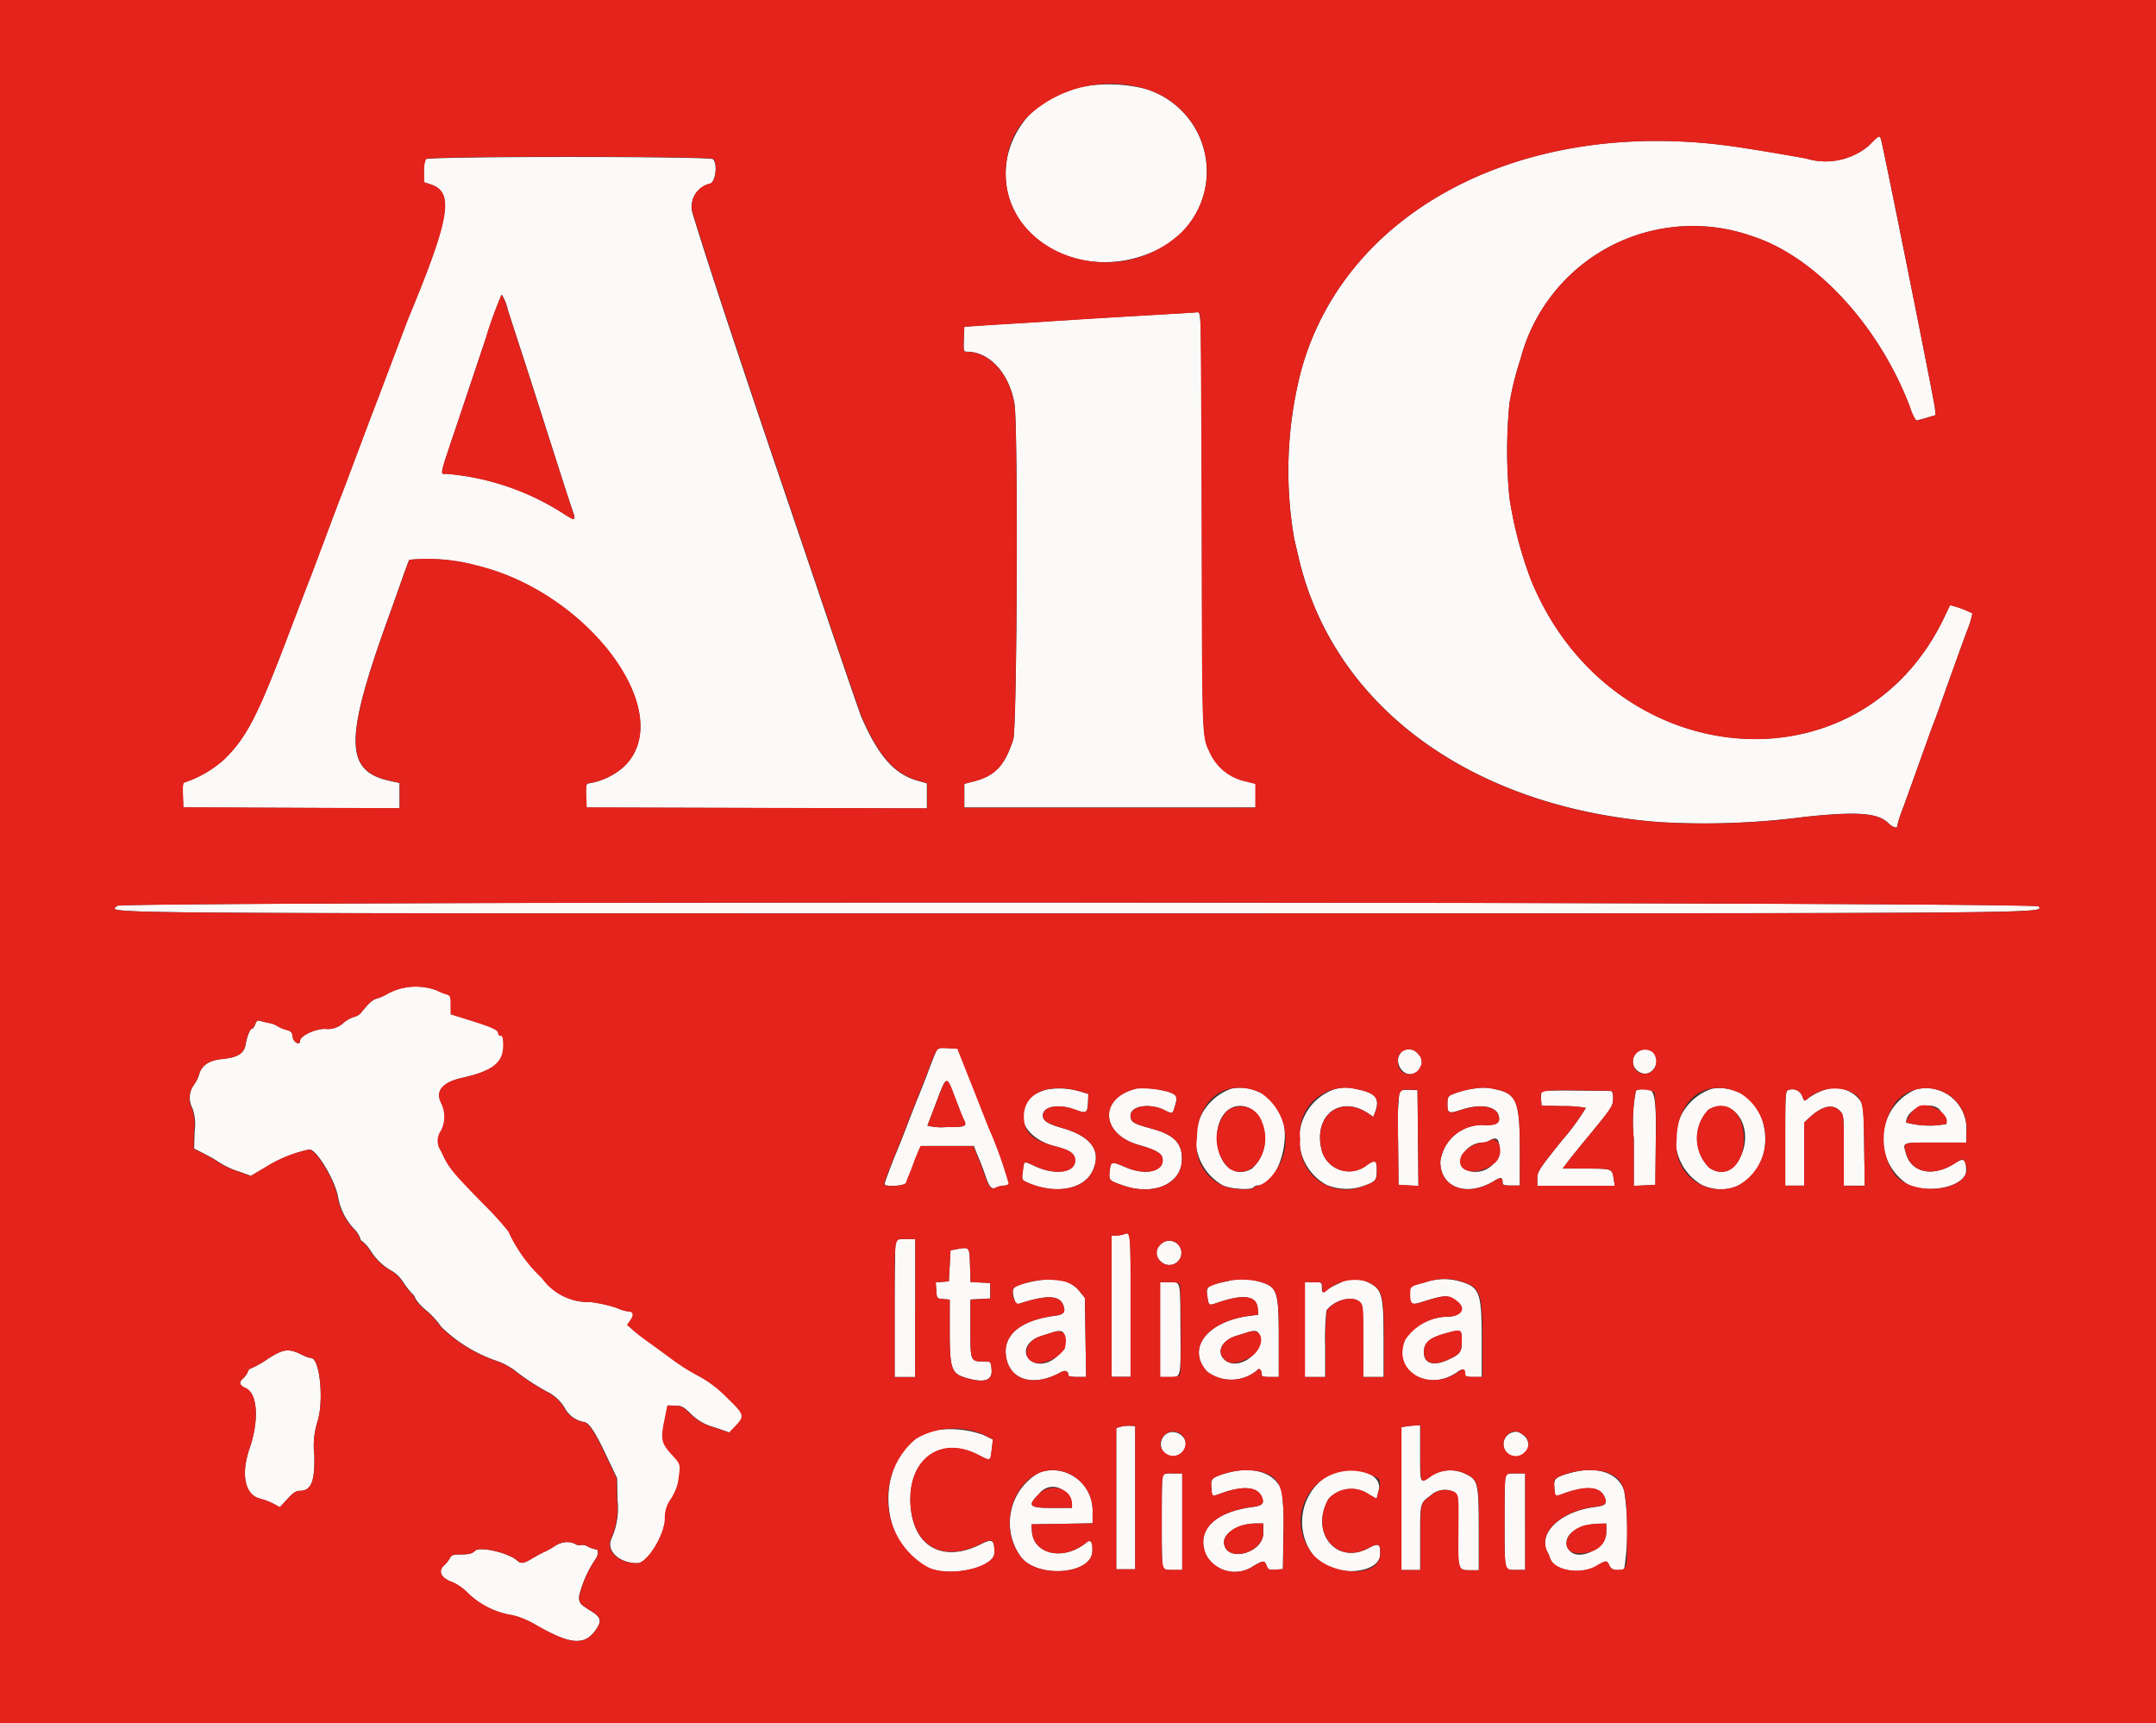
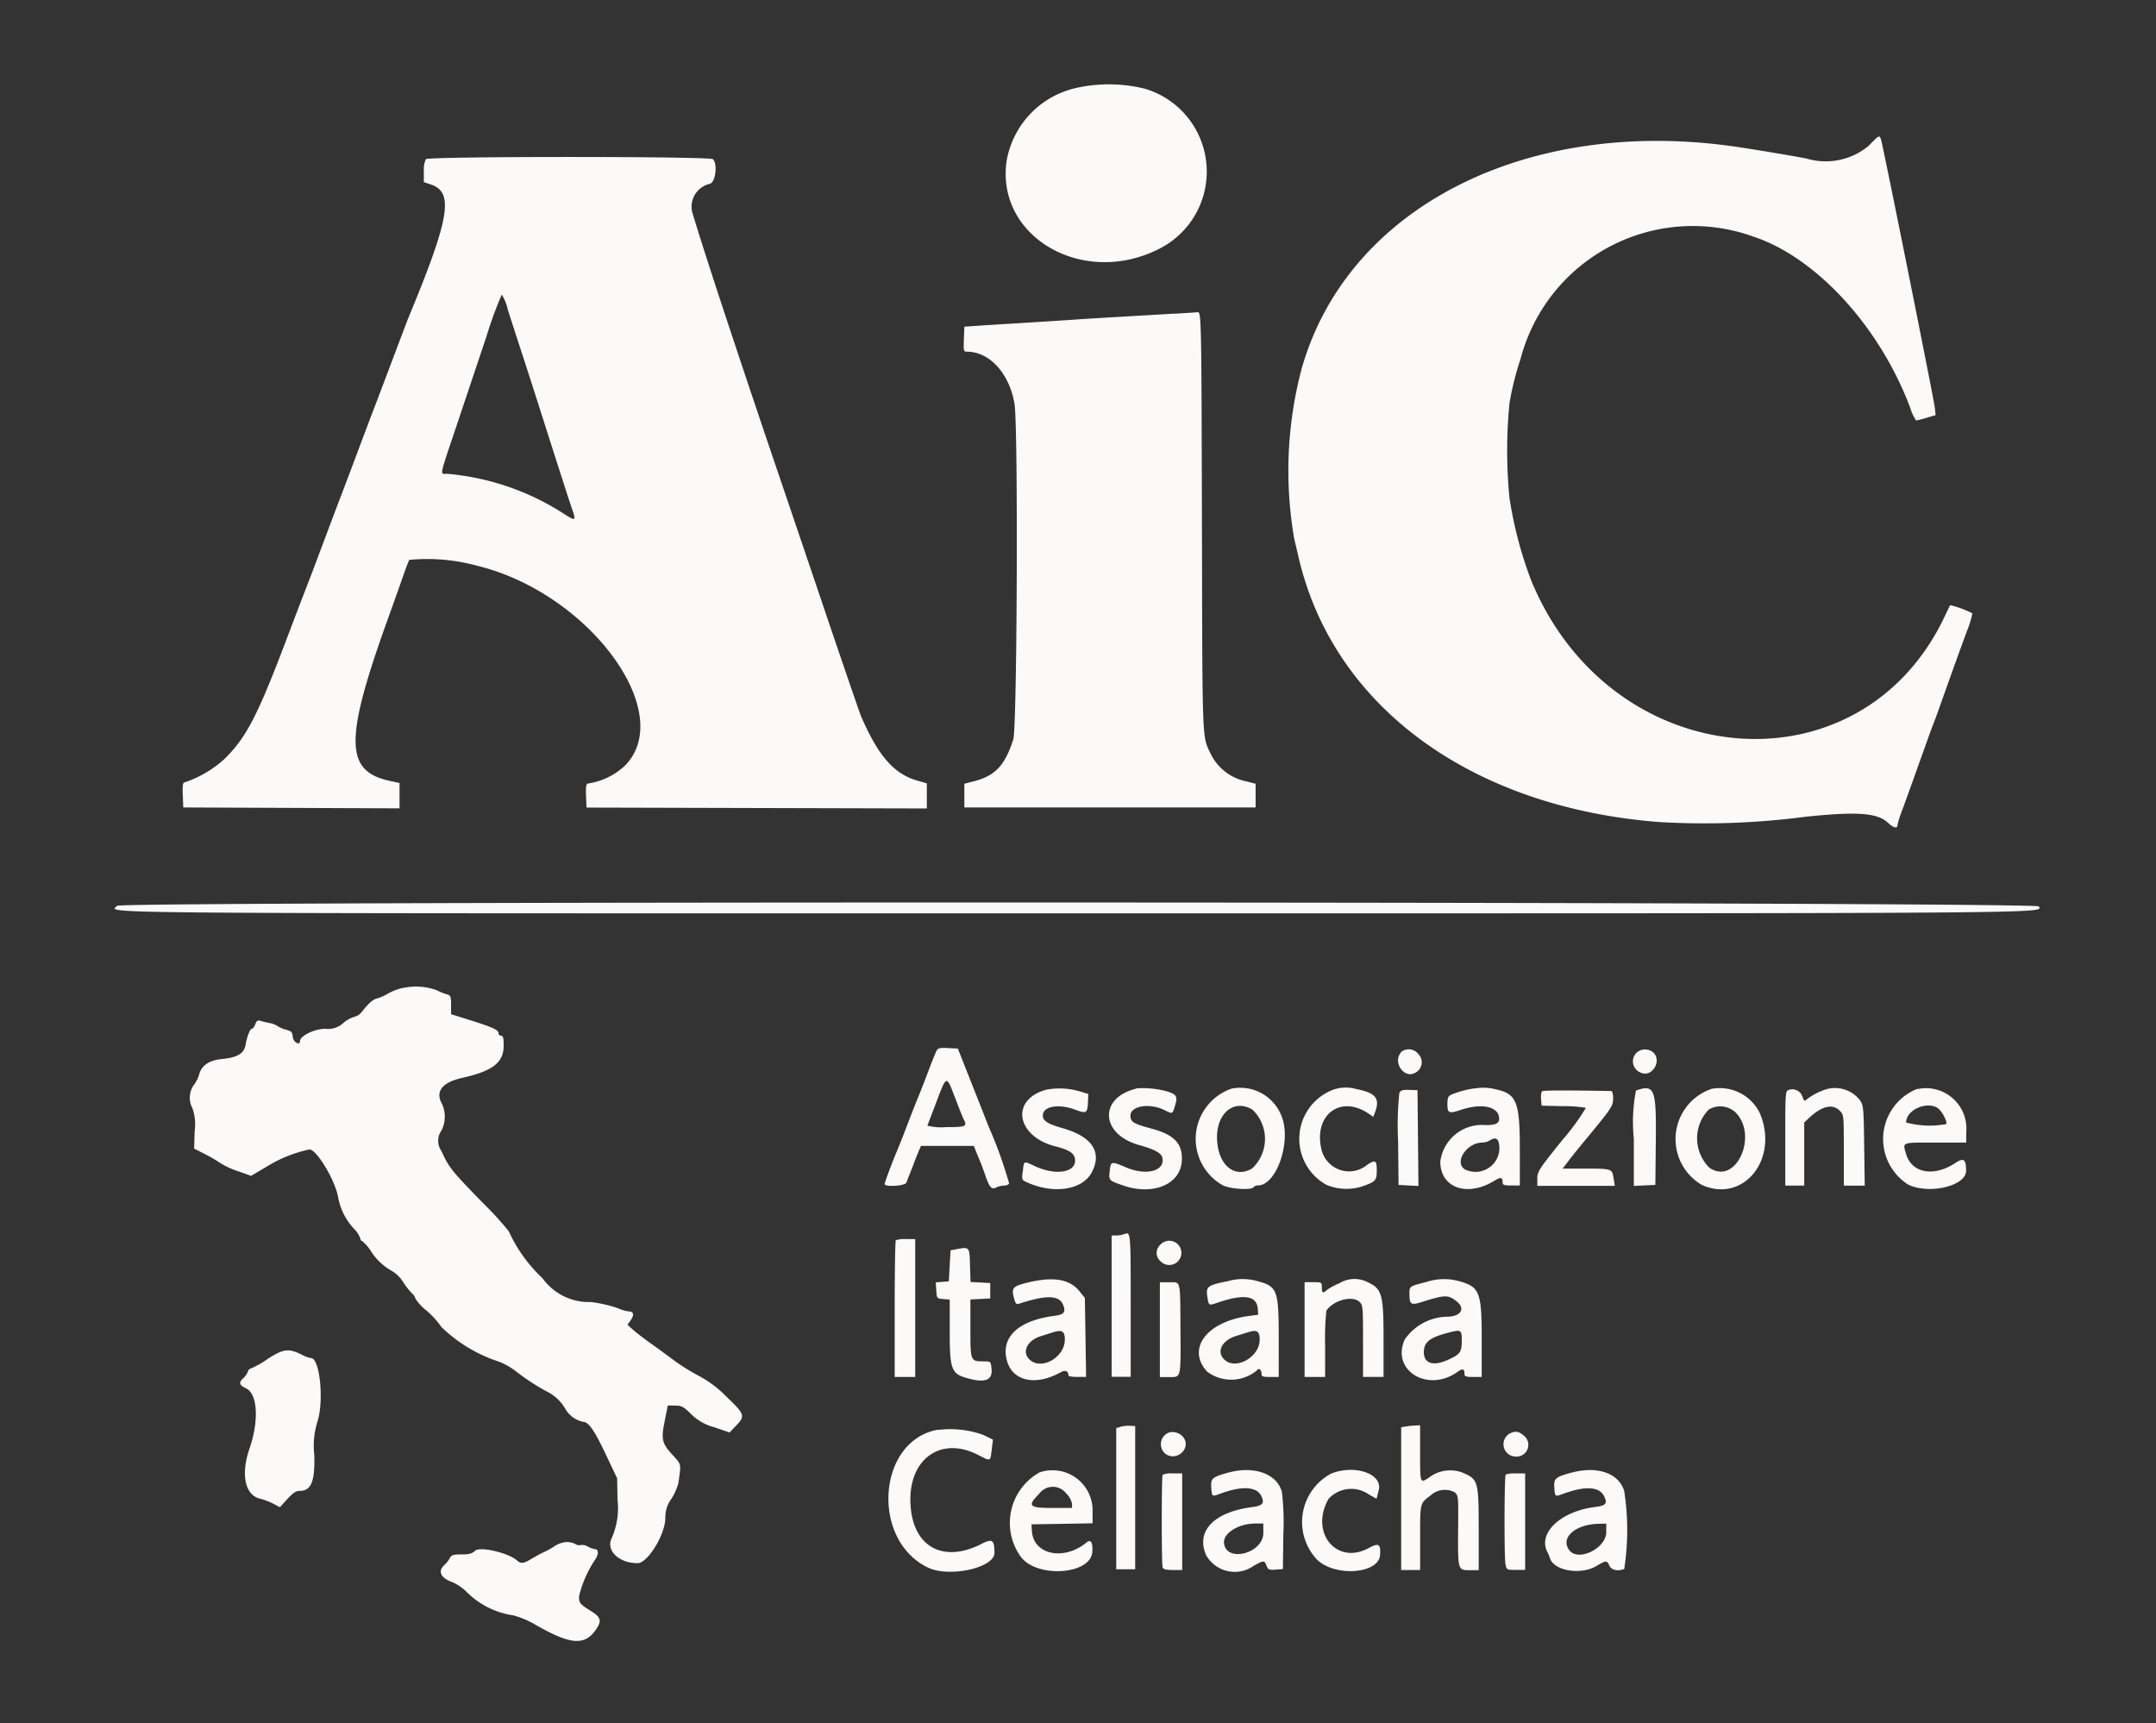
<svg xmlns="http://www.w3.org/2000/svg" id="logo_associazione_italiana_celiachia" data-name="logo associazione italiana celiachia" width="73.489" height="58.744" viewBox="0 0 73.489 58.744">
  <rect x="0" y="0" width="73.489" height="58.744" fill="#333333" stroke="none" />
  <path id="path0" d="M54.072,15.767a3.087,3.087,0,0,0-2.4,2.484c-.382,2.581,2.57,4.312,5.16,3.025a2.947,2.947,0,0,0-.443-5.475,5.117,5.117,0,0,0-2.319-.034m26.987,1.976a2.293,2.293,0,0,1-2.117.438c-.334-.069-1.53-.271-2.281-.385-7.227-1.1-13.417,2.047-14.949,7.61a13.572,13.572,0,0,0-.237,5.728l.151.646c1.186,5.086,5.9,8.533,12.328,9.019a26.479,26.479,0,0,0,4.941-.182c1.762-.184,2.459-.135,2.815.2.194.183.328.215.328.078a3.229,3.229,0,0,1,.147-.465c.081-.219.213-.583.294-.809l.294-.822.3-.837c.083-.234.174-.479.2-.543s.118-.309.2-.543c.475-1.335.683-1.913.936-2.6a3.1,3.1,0,0,0,.182-.594,3.313,3.313,0,0,0-.757-.279c-.009.011-.09.178-.181.372-2.884,6.128-11.405,5.381-14.109-1.237a13.771,13.771,0,0,1-.731-2.787,16.464,16.464,0,0,1,0-3.231,10.059,10.059,0,0,1,.374-1.5A6.072,6.072,0,0,1,77.1,20.832c2.152.7,4.333,3.071,5.373,5.851a1.5,1.5,0,0,0,.2.426,3.368,3.368,0,0,0,.353-.092l.31-.092-.026-.246c-.031-.29-1.781-9.012-1.838-9.161s-.07-.129-.417.225m-49.178.449a.922.922,0,0,0-.071.431v.361l.233.077c.8.265.656,1.135-.762,4.553-.027.065-.277.726-.557,1.468s-.545,1.444-.59,1.557-.31.814-.588,1.557-.528,1.4-.555,1.468-.251.66-.5,1.322-.49,1.31-.541,1.439-.112.288-.137.353-.086.223-.136.352-.307.8-.571,1.5c-.974,2.563-1.354,3.294-2.1,4.024a3.831,3.831,0,0,1-1.359.793c-.051,0-.067.12-.054.426l.017.426,3.686.015,3.686.015v-.863l-.338-.074c-1.544-.337-1.547-1.414-.016-5.643.134-.372.334-.934.444-1.249s.217-.6.24-.64a6.412,6.412,0,0,1,2.314.2c3.812.924,6.831,5.021,5.028,6.824a2.341,2.341,0,0,1-1.257.6c-.055.016-.071.132-.059.419l.017.4,5.8.015,5.8.015v-.856l-.348-.1c-.781-.232-1.313-.846-1.893-2.184-.05-.115-.834-2.405-1.518-4.435-.191-.565-.706-2.085-1.145-3.378-1.539-4.528-2.66-7.925-3.094-9.377a.8.8,0,0,1,.6-.962c.194-.043.275-.673.107-.84-.1-.1-9.685-.1-9.787,0M34.658,23.3c.085.267.309.96.5,1.542s.494,1.533.68,2.115c.727,2.279.924,2.89,1.026,3.184.135.389.114.4-.256.166a8.711,8.711,0,0,0-4.016-1.382c-.242,0-.275.161.341-1.675.292-.872.746-2.226,1.008-3.01a13.665,13.665,0,0,1,.521-1.425,1.693,1.693,0,0,1,.2.485m22.735.165-1.821.107c-.614.035-1.341.079-1.615.1l-1.557.1c-.581.035-1.308.08-1.615.1l-.558.038-.017.426c-.016.393-.008.426.1.426.773,0,1.445.733,1.625,1.772.128.737.091,11.038-.041,11.445-.29.9-.62,1.243-1.358,1.432l-.31.079V40.3h9.928v-.809l-.322-.082a1.735,1.735,0,0,1-1.2-.918c-.308-.655-.291-.212-.308-7.8-.016-7.1-.02-7.292-.15-7.274-.04.006-.389.029-.777.052M21.349,43.651c-.226.272-1.983.258,32.741.258,33.693,0,32.893.006,32.763-.237-.087-.164-65.368-.184-65.5-.021m9.726,2.8a2.086,2.086,0,0,0-.5.195,1.526,1.526,0,0,1-.352.159c-.154.036-.28.143-.525.448a.461.461,0,0,1-.253.179,1.036,1.036,0,0,0-.378.206.771.771,0,0,1-.631.206c-.355,0-.855.243-.855.416s-.229.039-.246-.136-.05-.2-.23-.249a1.074,1.074,0,0,1-.294-.126.7.7,0,0,0-.258-.1,2.951,2.951,0,0,1-.307-.073c-.106-.034-.142-.012-.189.112-.032.084-.082.153-.112.153-.067,0-.168.254-.219.549s-.275.433-.811.485c-.446.044-.7.226-.78.552a1.162,1.162,0,0,1-.174.334.752.752,0,0,0-.046.791,1.636,1.636,0,0,1,.075.775l-.018.6.317.161c.174.089.385.207.468.263a2.827,2.827,0,0,0,.775.369l.381.137.555-.328a4.509,4.509,0,0,1,1.437-.572c.244,0,.874,1.049.974,1.621a2.118,2.118,0,0,0,.566,1.107.919.919,0,0,1,.193.308c0,.043.023.078.051.078a1.437,1.437,0,0,1,.3.338,2,2,0,0,0,.743.7,1.2,1.2,0,0,1,.368.371,2.484,2.484,0,0,0,.3.385.344.344,0,0,1,.117.18,1.692,1.692,0,0,0,.383.41,2.968,2.968,0,0,1,.5.553,5.052,5.052,0,0,0,1.963,1.182,2.458,2.458,0,0,1,.529.291,7.622,7.622,0,0,0,1.087.719,1.474,1.474,0,0,1,.645.6.924.924,0,0,0,.611.442c.179,0,.378.286.762,1.095l.394.83.012.726a2.517,2.517,0,0,1-.2,1.318c-.2.417.247.848.884.848.346,0,.946-.978.946-1.542a1.062,1.062,0,0,1,.209-.654,1.971,1.971,0,0,0,.235-.529c.1-.685.11-.627-.208-.976-.356-.391-.385-.526-.251-1.175l.1-.5.253.005c.219,0,.29.042.535.283a1.736,1.736,0,0,0,.8.456l.516.178.192-.2c.353-.362.34-.406-.276-1a3.879,3.879,0,0,0-.96-.729,6.986,6.986,0,0,1-.881-.553c-.258-.193-.623-.459-.81-.591s-.431-.321-.543-.419l-.2-.179.109-.156c.13-.186.1-.3-.07-.3a1.28,1.28,0,0,1-.375-.114,4.667,4.667,0,0,0-.911-.206,1.952,1.952,0,0,1-1.651-.812,5.084,5.084,0,0,1-1.149-1.6,10.6,10.6,0,0,0-.838-.921c-1.112-1.139-1.2-1.246-1.456-1.814a.6.6,0,0,1,0-.7,1.04,1.04,0,0,0,0-.943c-.207-.4.037-.7.7-.85,1.049-.234,1.42-.522,1.42-1.1,0-.262-.02-.338-.088-.338a.089.089,0,0,1-.088-.089c0-.109-.2-.2-1-.451l-.617-.194v-.319c0-.29-.014-.323-.147-.358a2.07,2.07,0,0,1-.336-.137,2.055,2.055,0,0,0-1.163-.078m18.193,2.138c-.031.058-.168.4-.3.752s-.282.726-.322.822c-.07.169-.23.575-.324.823q-.249.656-.417,1.057c-.165.394-.405,1.04-.405,1.088,0,.112.7.068.742-.046.019-.056.067-.182.107-.279s.107-.269.148-.382.112-.291.158-.4l.084-.191h1.8l.1.25c.163.391.192.465.3.778.136.391.211.471.366.388a.666.666,0,0,1,.265-.064c.079,0,.157-.033.173-.074a14.694,14.694,0,0,0-.654-1.835c-.029-.064-.093-.223-.143-.352s-.122-.314-.161-.411l-.43-1.087-.36-.911-.334-.017c-.273-.014-.344,0-.39.088m15.827.07c-.28.309.084.869.452.7A.4.4,0,0,0,65.7,48.7a.412.412,0,0,0-.607-.043m8.061-.009a.411.411,0,0,0,.117.684c.387.2.76-.394.433-.69a.44.44,0,0,0-.55.006M49.917,50.2c.126.337.254.66.284.716.138.258.091.28-.6.28a1.908,1.908,0,0,1-.631-.051l.313-.823c.345-.91.336-.908.631-.122m3.1-.278c-1.226.34-1.015,1.593.325,1.931.466.117.644.235.664.442.044.446-.645.564-1.363.234-.406-.187-.37-.2-.419.169-.038.283-.033.3.128.372.924.426,1.916.272,2.232-.347.349-.684,0-1.207-1.007-1.493-.468-.133-.642-.235-.666-.388-.053-.347.511-.466,1.118-.235.361.137.4.109.418-.263l.01-.279-.252-.076a2.446,2.446,0,0,0-1.189-.068m3.086-.04c-1.295.307-1.238,1.556.088,1.926.522.145.751.268.789.423.114.456-.535.636-1.23.34-.511-.217-.523-.215-.561.111s-.03.337.447.5c1.023.359,1.961-.029,2.01-.83.036-.584-.251-.894-1.016-1.1-.636-.171-.734-.231-.734-.447,0-.337.658-.441,1.169-.184.269.135.263.138.353-.169s.057-.367-.289-.478a3.247,3.247,0,0,0-1.028-.1m3.231.014a1.814,1.814,0,0,0-.286,3.294c.274.129.982.17,1.049.061a.184.184,0,0,1,.142-.059c.657,0,1.171-1.568.79-2.408a1.508,1.508,0,0,0-1.7-.888m3.535.013a1.791,1.791,0,0,0-.288,3.262,1.764,1.764,0,0,0,1.233.05c.445-.155.484-.2.484-.542s-.046-.374-.323-.192a.967.967,0,0,1-1.567-.542c-.262-1.163.658-1.851,1.611-1.2l.161.109.059-.155c.18-.473.022-.667-.65-.794a1.265,1.265,0,0,0-.72.006m4.748-.026a3.324,3.324,0,0,0-.778.213c-.107.05-.132.11-.132.313,0,.326.042.344.477.2.721-.237,1.285-.1,1.285.311,0,.155-.122.213-.448.214a1.431,1.431,0,0,0-1.557,1.246c0,.894.916,1.218,1.837.654.225-.138.286-.128.286.049,0,.09.048.108.294.108h.294V51.979c0-1.648-.107-1.919-.821-2.072a1.712,1.712,0,0,0-.736-.026m8.077.016a1.808,1.808,0,0,0-.309,3.273c1.427.631,2.645-.91,1.957-2.476a1.521,1.521,0,0,0-1.648-.8m3.965,0a2.106,2.106,0,0,0-.69.344c-.094.083-.108.075-.165-.09a.364.364,0,0,0-.471-.218c-.107.034-.112.111-.112,1.647v1.611h.646V51.039l.161-.152c.434-.408.8-.5,1.045-.255.144.144.144.148.144,1.351v1.207h.713l-.019-1.366c-.018-1.321-.023-1.372-.155-1.558a1.076,1.076,0,0,0-1.1-.371m3.055,0a1.839,1.839,0,0,0-.295,3.263c.72.341,1.969.041,1.969-.472,0-.4-.08-.456-.368-.267-.746.49-1.5.343-1.685-.33-.107-.386-.16-.367,1-.367h1.057v-.338A1.379,1.379,0,0,0,82.712,49.9m-17.654.125a10.521,10.521,0,0,0-.044,1.626l.016,1.515.339.018.339.018-.016-1.633-.016-1.633-.279-.01c-.221-.008-.292.013-.339.1m4.87-.057c-.033.02-.051.14-.041.266l.019.229.733.017a4.081,4.081,0,0,1,.776.059,7.894,7.894,0,0,1-.806,1.1c-.793.987-.849,1.073-.849,1.307v.25H72.4l-.039-.25c-.052-.335-.055-.336-.953-.337h-.785l.166-.22c.091-.121.4-.511.7-.867.823-1,.854-1.049.854-1.318,0-.151-.027-.239-.073-.24-1.431-.026-2.3-.024-2.342.006m3.194-.02a5.647,5.647,0,0,0-.073,1.639V53.2l.367-.018.367-.017.016-1.516c.018-1.767-.043-1.921-.677-1.7m10.335.642c.129.117.282.434.243.5a3.071,3.071,0,0,1-1.369-.053c0-.454.779-.766,1.126-.452m-23.4.021a1.376,1.376,0,0,1-.021,2c-.581.341-1.133-.094-1.19-.939-.062-.918.558-1.462,1.212-1.064m16.393.031c.886.746.116,2.575-.821,1.949A1.407,1.407,0,0,1,75.6,50.6a.758.758,0,0,1,.849.039m-7.982,1.315a.816.816,0,0,1-1.138.7c-.439-.2-.01-.925.551-.932a.532.532,0,0,0,.235-.059c.25-.162.352-.078.352.289M55.69,54.839a.965.965,0,0,1-.279.051l-.161,0v4.817H55.9V57.277c0-2.487,0-2.52-.206-2.438m-7.8.212c-.021.021-.039,1.079-.039,2.35v2.311h.7v-4.7h-.313a1.006,1.006,0,0,0-.353.039m9.018.156a.372.372,0,0,0,.008.559.413.413,0,1,0-.008-.559m-6.942.15-.206.037-.029.529-.029.529-.223.018-.223.018.018.275c.018.272.02.275.238.293l.22.018v1.06c0,1.3.056,1.459.551,1.606.642.191.918.093.874-.31-.027-.247-.029-.25-.26-.25-.462,0-.46,0-.46-1.115v-.994l.338-.018.338-.018V56.51l-.336-.018-.336-.018-.017-.57c-.019-.633-.015-.629-.457-.549m2.508,1.12c-.583.131-.644.188-.559.523.056.222.081.249.188.214.942-.306,1.371-.29,1.5.057.088.231.019.317-.283.356-1.224.157-1.827.7-1.653,1.475.167.746.964.942,1.841.455.165-.092.268-.049.272.112,0,.024.136.044.3.044h.3l-.021-1.346-.021-1.346-.182-.226c-.327-.406-.853-.505-1.687-.318m6.734-.027c-.673.134-.741.183-.695.5.051.344.041.338.368.227.877-.3,1.317-.234,1.353.2l.018.216-.282.036c-1.462.185-2.176,1.112-1.464,1.9a1.368,1.368,0,0,0,1.707-.044c.057-.093.15-.021.15.115,0,.1.042.114.294.114h.294V58.4c0-1.644-.047-1.773-.714-1.951a1.827,1.827,0,0,0-1.029,0m3.838.058a2.149,2.149,0,0,0-.445.234c-.146.132-.181.116-.181-.084,0-.172-.007-.176-.294-.176h-.294v3.231h.7v-1.1a8.731,8.731,0,0,1,.044-1.163c.248-.356.875-.521,1.124-.3.118.107.124.166.124,1.337v1.225h.7V58.457c0-1.574-.049-1.75-.558-1.984a.986.986,0,0,0-.93.033m2.91-.023c-.544.14-.541.138-.54.4,0,.351.053.389.388.284.824-.26.927-.263,1.217-.035.319.251.147.523-.332.527a1.794,1.794,0,0,0-1.436.78c-.468,1.053.791,1.822,1.8,1.1.175-.125.239-.107.239.065,0,.09.048.108.294.108h.294V58.456c0-1.623-.068-1.808-.738-2a1.93,1.93,0,0,0-1.188.031M56.894,58.1v1.615h.317c.412,0,.395.073.385-1.638s.017-1.593-.385-1.593h-.317V58.1m-3.242.288c.051.621-.783,1.126-1.2.73-.274-.257-.079-.657.393-.8l.382-.121c.317-.1.409-.061.43.195m6.637.009c.044.6-.795,1.1-1.2.721-.285-.267-.088-.66.405-.809.139-.042.318-.1.4-.124.29-.095.38-.047.4.213m6.885.076c0,.39-.051.46-.471.651-.5.227-.821.125-.821-.26,0-.331.185-.489.757-.645.519-.143.535-.135.535.254m-40.71.627a3.455,3.455,0,0,1-.569.321c-.038,0-.085.051-.1.111a.609.609,0,0,1-.151.215c-.166.15-.144.236.089.347.4.188.449,1.1.119,2.06-.3.876-.154,1.579.357,1.7a2.371,2.371,0,0,1,.461.176l.22.117.254-.279c.194-.213.295-.279.428-.279.383,0,.512-.319.491-1.206a2.736,2.736,0,0,1,.1-1.13c.235-.7.092-2.188-.21-2.188a1.054,1.054,0,0,1-.3-.109c-.467-.234-.635-.214-1.187.14m29.078,2.312-.147.042v4.812h.646V61.386l-.176-.01a1.171,1.171,0,0,0-.323.032M65.28,61.4l-.161.025v4.868h.646v-1.1c0-1.2-.006-1.173.354-1.439a.719.719,0,0,1,.814-.117c.135.11.137.126.128,1.183-.012,1.483-.013,1.478.384,1.478h.317V64.9c0-1.6-.023-1.687-.486-1.9a1.183,1.183,0,0,0-1.226.155c-.288.18-.286.189-.286-.868v-.93l-.161.009c-.089,0-.234.02-.323.033m-15.964.112c-2.054.38-2.286,3.761-.323,4.7.728.348,2.262.006,2.262-.5,0-.454-.068-.5-.457-.3-1.286.649-2.3.1-2.4-1.3-.118-1.565,1-2.411,2.3-1.742.44.226.414.236.466-.189l.04-.332-.329-.161a3.326,3.326,0,0,0-1.557-.167m7.89.086a.422.422,0,0,0-.116.731c.384.269.885-.2.6-.572a.474.474,0,0,0-.489-.159m11.693,0a.42.42,0,0,0,.12.819.4.4,0,0,0,.315-.686c-.174-.157-.282-.19-.434-.133M52.782,62.972a1.969,1.969,0,0,0-.622,2.877c.557.73,2.381.6,2.432-.174.021-.321-.052-.442-.194-.324-.773.641-1.817.423-1.866-.39l-.014-.226,1.043-.016L54.6,64.7v-.375a1.368,1.368,0,0,0-1.821-1.355m6.453,0c-.547.15-.608.2-.587.5.024.333.016.328.315.218.75-.276,1.25-.241,1.4.1.105.23.033.314-.312.358-1.309.17-1.932.814-1.581,1.633a1.117,1.117,0,0,0,1.614.378c.352-.2.378-.2.449-.01.051.133.085.148.307.132l.25-.018.016-1.193a8.733,8.733,0,0,0-.05-1.438c-.166-.618-.945-.9-1.825-.657M62.744,63a1.869,1.869,0,0,0-.488,2.943c.619.592,2.1.48,2.144-.162.026-.378-.047-.423-.386-.238-1.1.6-2.021-.533-1.37-1.676a1.05,1.05,0,0,1,1.382-.146l.254.142.074-.29c.142-.554-.8-.888-1.609-.572m8.181-.029c-.547.15-.608.2-.587.5.024.333.016.328.315.219.752-.274,1.225-.242,1.386.093.118.245.057.315-.313.361-1.183.148-1.966.9-1.619,1.545a1.363,1.363,0,0,1,.084.2c.13.428,1.042.583,1.579.268.333-.2.362-.2.446-.012.068.148.284.2.505.111a8.7,8.7,0,0,0,0-2.654c-.182-.613-.917-.869-1.8-.628m-13.934.073c-.04.064-.039,3.054,0,3.158.024.061.125.086.35.086h.317V63h-.32a.81.81,0,0,0-.348.045m11.695-.01c-.048.049-.055,2.825-.007,3.064.037.186.045.19.354.19h.316V63h-.313a1.056,1.056,0,0,0-.349.036M53.7,63.681a.681.681,0,0,1,.2.353v.143h-.676c-.792,0-.856-.068-.448-.477a.574.574,0,0,1,.925-.018m6.719,1.348c0,.7-1.27,1.024-1.339.344-.034-.334.486-.661,1.06-.666l.279,0v.324M72.109,65c0,.555-.953,1.021-1.259.617-.319-.422.2-.885,1.009-.9l.25-.006V65m-35.479.342a.892.892,0,0,0-.364.134,2.557,2.557,0,0,1-.355.2c-.107.049-.3.152-.429.231-.274.166-.368.179-.495.064-.293-.264-1.269-.492-1.435-.335-.1.1-.207.125-.465.125-.284,0-.342.019-.4.132a.956.956,0,0,1-.178.227c-.24.211-.129.449.274.588a1.69,1.69,0,0,1,.508.357,2.808,2.808,0,0,0,1.556.772,3.064,3.064,0,0,1,.7.284c1.245.724,1.735.769,2.127.2.2-.29.167-.42-.152-.618-.4-.25-.426-.277-.426-.519a3.935,3.935,0,0,1,.566-1.272c.1-.148.1-.325,0-.325a.875.875,0,0,1-.264-.092.369.369,0,0,0-.247-.054.233.233,0,0,1-.192-.04.642.642,0,0,0-.333-.059" transform="translate(-17.359 -12.775)" fill="#fbfaf9" fill-rule="evenodd" />
-   <path id="path1" d="M0,29.372V58.744H73.489V0H0V29.372M39.032,3.026a2.932,2.932,0,0,1,1.245,4.888c-2.357,2.229-6.408.573-5.962-2.438A2.575,2.575,0,0,1,35.1,3.908a4.136,4.136,0,0,1,3.932-.882M64.116,4.743c.057.149,1.807,8.87,1.838,9.161l.026.246-.31.092a3.367,3.367,0,0,1-.353.092,1.5,1.5,0,0,1-.2-.426c-1.04-2.78-3.221-5.155-5.373-5.851a6.072,6.072,0,0,0-7.919,4.193,10.06,10.06,0,0,0-.374,1.5,16.464,16.464,0,0,0,0,3.231,13.771,13.771,0,0,0,.731,2.787c2.7,6.618,11.226,7.365,14.109,1.237.091-.194.173-.361.181-.372a3.312,3.312,0,0,1,.757.279,3.1,3.1,0,0,1-.182.594c-.252.685-.46,1.263-.936,2.6-.083.234-.174.479-.2.543s-.118.309-.2.543l-.3.837-.294.822c-.081.226-.213.59-.294.809a3.229,3.229,0,0,0-.147.465c0,.137-.134.1-.328-.078-.356-.335-1.053-.385-2.815-.2a26.479,26.479,0,0,1-4.941.182c-6.43-.486-11.142-3.933-12.328-9.019l-.151-.646a13.572,13.572,0,0,1,.237-5.728c1.533-5.564,7.723-8.715,14.949-7.61.75.115,1.947.317,2.281.385A2.293,2.293,0,0,0,63.7,4.967c.347-.353.364-.362.417-.225m-39.808.673c.168.168.087.8-.107.84a.8.8,0,0,0-.6.962C24.04,8.67,25.161,12.067,26.7,16.6c.439,1.292.955,2.812,1.145,3.378.684,2.03,1.468,4.32,1.518,4.435.58,1.339,1.112,1.953,1.893,2.184l.348.1v.856l-5.8-.015L20,27.522l-.017-.4c-.012-.287,0-.4.059-.419a2.341,2.341,0,0,0,1.257-.6c1.8-1.8-1.216-5.9-5.028-6.824a6.412,6.412,0,0,0-2.314-.2c-.023.036-.13.324-.24.64s-.309.878-.444,1.249c-1.531,4.229-1.528,5.307.016,5.643l.338.074v.863l-3.686-.015-3.686-.015L6.239,27.1c-.012-.306,0-.426.054-.426a3.831,3.831,0,0,0,1.359-.793c.742-.73,1.123-1.462,2.1-4.024.264-.695.521-1.369.571-1.5s.112-.288.136-.352.086-.223.137-.353.294-.777.541-1.439.471-1.257.5-1.322.277-.725.555-1.468.543-1.444.588-1.557.31-.814.59-1.557.53-1.4.557-1.468c1.418-3.418,1.563-4.289.762-4.553l-.233-.077V5.847a.922.922,0,0,1,.071-.431c.1-.1,9.685-.1,9.787,0M16.578,11.47c-.262.784-.715,2.138-1.008,3.01-.616,1.836-.583,1.675-.341,1.675a8.711,8.711,0,0,1,4.016,1.382c.37.236.391.223.256-.166-.1-.294-.3-.905-1.026-3.184-.186-.581-.491-1.533-.68-2.115s-.412-1.275-.5-1.542a1.693,1.693,0,0,0-.2-.485,13.665,13.665,0,0,0-.521,1.425m24.337-.7c.017.073.038,3.291.047,7.152.018,7.584,0,7.14.308,7.8a1.735,1.735,0,0,0,1.2.918l.322.082v.809H32.867v-.809l.31-.079c.738-.189,1.068-.537,1.358-1.432.132-.407.168-10.707.041-11.445-.18-1.039-.852-1.772-1.625-1.772-.109,0-.116-.033-.1-.426l.017-.426.558-.038c.307-.021,1.034-.066,1.615-.1l1.557-.1c.274-.018,1-.061,1.615-.1,1.736-.1,2.52-.148,2.6-.159.04-.005.086.05.1.122M69.493,30.9c.13.243.93.237-32.763.237-34.724,0-32.966.014-32.741-.258.136-.164,65.416-.143,65.5.021m-54.615,2.86a2.069,2.069,0,0,0,.336.137c.133.036.147.068.147.358v.319l.617.194c.8.25,1,.342,1,.451a.089.089,0,0,0,.088.089c.068,0,.088.077.088.338,0,.578-.371.866-1.42,1.1-.659.147-.9.445-.7.85a1.04,1.04,0,0,1,0,.943.6.6,0,0,0,0,.7c.258.568.344.676,1.456,1.814a10.6,10.6,0,0,1,.838.921,5.084,5.084,0,0,0,1.149,1.6,1.952,1.952,0,0,0,1.651.812,4.667,4.667,0,0,1,.911.206,1.28,1.28,0,0,0,.375.114c.174,0,.2.118.07.3l-.109.156.2.179c.112.1.356.287.543.419s.551.4.81.591a6.986,6.986,0,0,0,.881.553,3.879,3.879,0,0,1,.96.729c.616.591.629.635.276,1l-.192.2-.516-.178a1.736,1.736,0,0,1-.8-.456c-.245-.241-.316-.279-.535-.283l-.253-.005-.1.5c-.134.649-.105.784.251,1.175.318.349.306.291.208.976a1.971,1.971,0,0,1-.235.529,1.062,1.062,0,0,0-.209.654c0,.564-.6,1.542-.946,1.542-.636,0-1.086-.431-.884-.848a2.517,2.517,0,0,0,.2-1.318l-.012-.726-.394-.83c-.384-.809-.583-1.095-.762-1.095a.924.924,0,0,1-.611-.442,1.474,1.474,0,0,0-.645-.6,7.622,7.622,0,0,1-1.087-.719,2.458,2.458,0,0,0-.529-.291,5.052,5.052,0,0,1-1.963-1.182,2.968,2.968,0,0,0-.5-.553,1.692,1.692,0,0,1-.383-.41.344.344,0,0,0-.117-.18,2.484,2.484,0,0,1-.3-.385,1.2,1.2,0,0,0-.368-.371,2,2,0,0,1-.743-.7,1.437,1.437,0,0,0-.3-.338c-.028,0-.051-.035-.051-.078a.919.919,0,0,0-.193-.308,2.118,2.118,0,0,1-.566-1.107c-.1-.572-.729-1.621-.974-1.621a4.509,4.509,0,0,0-1.437.572l-.555.328-.381-.137a2.827,2.827,0,0,1-.775-.369c-.084-.056-.294-.175-.468-.263l-.317-.161.018-.6a1.636,1.636,0,0,0-.075-.775A.752.752,0,0,1,6.6,36.99a1.162,1.162,0,0,0,.174-.334c.078-.326.335-.508.78-.552.536-.053.759-.186.811-.485s.153-.549.219-.549c.029,0,.079-.069.112-.153.047-.124.083-.146.189-.112a2.951,2.951,0,0,0,.307.073.7.7,0,0,1,.258.1,1.074,1.074,0,0,0,.294.126c.181.051.215.088.23.249s.246.3.246.136.5-.416.855-.416a.771.771,0,0,0,.631-.206,1.036,1.036,0,0,1,.378-.206.461.461,0,0,0,.253-.179c.245-.3.371-.412.525-.448a1.526,1.526,0,0,0,.352-.159,2.036,2.036,0,0,1,1.662-.116m18.115,2.9.43,1.087c.039.1.111.282.161.411s.114.288.143.352a14.694,14.694,0,0,1,.654,1.835c-.016.041-.093.074-.173.074a.666.666,0,0,0-.265.064c-.155.083-.23,0-.366-.388-.109-.313-.138-.388-.3-.778l-.1-.25h-1.8l-.084.191c-.046.105-.117.283-.158.4s-.107.285-.148.382-.088.222-.107.279c-.037.114-.742.157-.742.046,0-.049.24-.694.405-1.088q.168-.4.417-1.057c.094-.248.254-.653.324-.823.04-.1.185-.467.322-.822.355-.921.3-.86.694-.84l.334.017.36.911m15.349-.726a.339.339,0,0,1,.06.445.391.391,0,0,1-.75-.153.382.382,0,0,1,.69-.292m8-.058a.436.436,0,0,1,.107.324.392.392,0,0,1-.764.134.415.415,0,0,1,.657-.459M31.927,37.545l-.313.823a1.908,1.908,0,0,0,.631.051c.688,0,.735-.022.6-.28-.03-.056-.158-.378-.284-.716-.295-.786-.286-.788-.631.122m4.918-.332.252.076-.01.279c-.013.372-.058.4-.418.263-.607-.231-1.171-.112-1.118.235.024.153.2.254.666.388,1,.286,1.356.809,1.007,1.493-.316.619-1.308.773-2.232.347-.161-.074-.166-.089-.128-.372.049-.371.013-.356.419-.169.718.331,1.408.212,1.363-.234-.021-.207-.2-.325-.664-.442-.79-.2-1.087-.477-1.086-1.019,0-.808.85-1.175,1.951-.844M39.77,37.2c.346.111.38.168.289.478s-.085.3-.353.169c-.511-.257-1.169-.153-1.169.184,0,.216.1.276.734.447.765.205,1.052.516,1.016,1.1-.049.8-.987,1.189-2.01.83-.477-.167-.485-.176-.447-.5s.05-.328.561-.111c.7.3,1.344.116,1.23-.34-.039-.155-.267-.277-.789-.423-1.326-.369-1.383-1.619-.088-1.926a3.247,3.247,0,0,1,1.028.1m3.209.052a1.9,1.9,0,0,1,.28,2.921,1.027,1.027,0,0,1-.38.241.184.184,0,0,0-.142.059c-.067.109-.775.068-1.049-.061A1.515,1.515,0,0,1,40.8,38.8c0-1.348,1.035-2.082,2.174-1.547m3.249-.128c.672.127.83.32.65.794l-.059.155-.161-.109c-.953-.647-1.873.041-1.611,1.2a.967.967,0,0,0,1.567.542c.277-.182.323-.155.323.192s-.039.387-.484.542a1.564,1.564,0,0,1-2.128-1.615,1.546,1.546,0,0,1,1.9-1.7m4.764.006c.714.153.821.424.821,2.072v1.212h-.294c-.246,0-.294-.018-.294-.108,0-.176-.06-.186-.286-.049-.921.564-1.833.239-1.837-.654a1.431,1.431,0,0,1,1.557-1.246c.326,0,.448-.06.448-.214,0-.412-.564-.548-1.285-.311-.435.143-.477.125-.477-.2,0-.2.025-.263.132-.313a3.324,3.324,0,0,1,.778-.213,1.712,1.712,0,0,1,.736.026m8.32.122a1.827,1.827,0,0,1-.087,3.169,1.5,1.5,0,0,1-2.065-1.564c0-1.391,1.005-2.144,2.152-1.6m3.79-.034c.4.2.429.324.449,1.83l.019,1.366h-.713V39.209c0-1.2,0-1.207-.144-1.351-.243-.243-.612-.153-1.045.255l-.161.152v2.152h-.646V38.8c0-1.536.005-1.613.112-1.647a.364.364,0,0,1,.471.218c.058.165.071.173.165.09A1.426,1.426,0,0,1,63.1,37.22m3.279.074a1.371,1.371,0,0,1,.647,1.315v.338H65.97c-1.155,0-1.1-.019-1,.367.187.673.939.82,1.685.33.238-.156.252-.159.308-.052.5.933-1.7,1.323-2.395.424a2.134,2.134,0,0,1,.054-2.45,1.37,1.37,0,0,1,1.753-.272M48.333,38.789l.016,1.633-.339-.018-.339-.018-.016-1.515c-.018-1.744-.019-1.742.383-1.727l.279.01.016,1.633m6.578-1.6c.046,0,.073.089.073.24,0,.269-.032.318-.854,1.318-.292.356-.606.745-.7.867l-.166.22h.785c.9,0,.9,0,.953.337l.039.25H52.4v-.25c0-.233.057-.319.849-1.307a7.893,7.893,0,0,0,.806-1.1,4.081,4.081,0,0,0-.776-.059l-.733-.017-.019-.229c-.027-.328-.125-.316,2.383-.272m1.488.071a12.14,12.14,0,0,1,.04,1.615l-.016,1.516-.367.017-.367.018V38.808a5.647,5.647,0,0,1,.073-1.639c.184-.064.583-.01.637.086m9,.455a1.035,1.035,0,0,0-.432.552,3.071,3.071,0,0,0,1.369.053c.172-.307-.547-.772-.937-.606m-23.594.177a1.429,1.429,0,0,0,.1,1.948c.776.473,1.536-.662,1.094-1.636a.763.763,0,0,0-1.194-.313m16.431-.062a1.407,1.407,0,0,0,.028,1.988c.593.4,1.172-.09,1.178-.988s-.583-1.38-1.206-1m-7.485,1.064a.532.532,0,0,1-.235.059,1.046,1.046,0,0,0-.692.425c-.276.575.5.769,1.118.281.359-.282.179-1-.191-.765M38.536,44.5v2.434H37.89V42.12l.161,0a.965.965,0,0,0,.279-.051c.2-.082.206-.049.206,2.438m-7.343.085v2.35h-.7V44.626c0-2.58-.031-2.389.392-2.389h.313v2.35m8.987-2.132a.413.413,0,0,1-.627.536.372.372,0,0,1-.008-.559.411.411,0,0,1,.635.023m-7.12.675.017.57.336.018.336.018v.529l-.338.018-.338.018v.994c0,1.12,0,1.115.46,1.115.23,0,.233,0,.26.25.044.4-.232.5-.874.31-.494-.147-.551-.311-.551-1.606V44.3l-.22-.018c-.218-.018-.22-.021-.238-.293l-.018-.275.223-.018.223-.018.029-.529.029-.529.206-.037c.442-.08.439-.085.457.549m3.268.565a.991.991,0,0,1,.47.324l.182.226L37,45.591l.021,1.346h-.3c-.165,0-.3-.02-.3-.044,0-.161-.107-.2-.272-.112-.877.488-1.674.291-1.841-.455-.175-.779.429-1.317,1.653-1.475.3-.039.371-.125.283-.356-.132-.347-.561-.363-1.5-.057-.165.054-.309-.412-.171-.551a2.633,2.633,0,0,1,1.758-.192m6.546-.022c.667.177.714.306.714,1.951v1.313h-.294c-.252,0-.294-.016-.294-.114,0-.137-.093-.208-.15-.115a1.368,1.368,0,0,1-1.707.044c-.713-.789,0-1.717,1.464-1.9l.282-.036-.018-.216c-.036-.434-.476-.5-1.353-.2-.327.112-.317.118-.368-.227-.039-.262-.035-.272.146-.347a2.694,2.694,0,0,1,1.578-.15m3.739.026c.509.234.558.409.558,1.984v1.254h-.7V45.712c0-1.17-.006-1.229-.124-1.337-.249-.225-.875-.06-1.124.3a8.731,8.731,0,0,0-.044,1.163v1.1h-.7V43.706h.294c.287,0,.294,0,.294.176,0,.2.035.216.181.084a1.45,1.45,0,0,1,1.376-.267m3.168-.021c.67.195.738.38.738,2v1.256h-.294c-.246,0-.294-.018-.294-.108,0-.173-.064-.19-.239-.065-1.012.72-2.271-.049-1.8-1.1a1.794,1.794,0,0,1,1.436-.78c.479,0,.651-.277.332-.527-.29-.228-.393-.225-1.217.035-.335.105-.386.068-.388-.284,0-.258,0-.256.54-.4a1.93,1.93,0,0,1,1.188-.031m-9.583.106c.045.117.053,2.938.008,3.053-.029.077-.111.1-.355.1h-.317V43.706h.317c.209,0,.327.026.347.078m-4.335,1.631-.382.121c-.651.2-.694.932-.055.931a1.248,1.248,0,0,0,.851-.49c.12-.479-.032-.685-.414-.561m6.667-.009c-.081.026-.26.082-.4.124-.493.149-.69.542-.405.809.179.168.388.161.782-.025.606-.286.625-1.105.022-.908m6.749.034c-.572.157-.757.315-.757.645,0,.385.321.487.821.26.42-.191.471-.261.471-.651s-.015-.4-.535-.254m-38.988.742a1.054,1.054,0,0,0,.3.109c.3,0,.446,1.489.21,2.188a2.736,2.736,0,0,0-.1,1.13c.021.887-.108,1.206-.491,1.206-.133,0-.234.066-.428.279l-.254.279-.22-.117a2.371,2.371,0,0,0-.461-.176c-.512-.125-.659-.828-.357-1.7.331-.96.278-1.872-.119-2.06-.233-.111-.255-.2-.089-.347a.609.609,0,0,0,.151-.215c.019-.06.066-.11.1-.111a3.455,3.455,0,0,0,.569-.321c.552-.354.721-.374,1.187-.14m28.391,4.868v2.438h-.646V48.675l.147-.042a1.171,1.171,0,0,1,.323-.032l.176.01v2.438m9.722-1.537c0,1.057,0,1.048.286.868a1.183,1.183,0,0,1,1.226-.155c.463.21.485.3.486,1.9v1.4h-.317c-.4,0-.4,0-.384-1.478.009-1.057.007-1.073-.128-1.183a.719.719,0,0,0-.814.117c-.36.265-.354.241-.354,1.439v1.1h-.646V48.648l.161-.025c.089-.013.234-.028.323-.033l.161-.009v.93M33.514,48.9l.329.161-.04.332c-.052.426-.026.415-.466.189-1.3-.669-2.421.177-2.3,1.742.106,1.4,1.117,1.949,2.4,1.3.39-.2.457-.152.457.3,0,.51-1.533.852-2.262.5a2.673,2.673,0,0,1-.408-4.382,2.589,2.589,0,0,1,2.289-.149m6.822.078a.405.405,0,0,1-.048.523c-.337.358-.933-.081-.665-.49a.426.426,0,0,1,.712-.032m11.638-.027a.366.366,0,0,1,0,.55.415.415,0,0,1-.659-.5c.179-.255.406-.272.655-.049M36.328,50.19a1.4,1.4,0,0,1,.916,1.362v.375l-1.043.016-1.043.016.014.226c.049.813,1.093,1.032,1.866.39.142-.118.215,0,.194.324-.05.774-1.875.9-2.432.174-1-1.313.095-3.382,1.527-2.884m6.689-.011c.646.193.755.509.734,2.114l-.016,1.193-.25.018c-.222.016-.256,0-.307-.132-.071-.187-.1-.187-.449.01A1.117,1.117,0,0,1,41.115,53c-.351-.819.272-1.463,1.581-1.633.344-.045.417-.128.312-.358-.154-.339-.654-.374-1.4-.1-.3.11-.292.115-.315-.218-.017-.24,0-.271.147-.344a2.511,2.511,0,0,1,1.581-.173m3.565.046c.465.17.5.221.411.573l-.074.29-.254-.142a1.05,1.05,0,0,0-1.382.146c-.65,1.144.273,2.273,1.37,1.676.339-.184.412-.14.386.238-.059.872-1.974.685-2.445-.24a1.717,1.717,0,0,1,1.987-2.543m8.115-.05c.657.22.758.5.758,2.111,0,1.267.011,1.229-.359,1.229a.223.223,0,0,1-.24-.147c-.084-.184-.112-.183-.446.012-.537.315-1.448.16-1.579-.268a1.363,1.363,0,0,0-.084-.2c-.347-.65.437-1.4,1.619-1.545.37-.046.43-.116.313-.361-.16-.335-.634-.366-1.386-.093-.3.109-.292.114-.315-.219-.017-.24,0-.271.147-.344a2.536,2.536,0,0,1,1.57-.177m-14.4,1.7v1.645h-.317c-.407,0-.384.1-.381-1.686,0-1.746-.031-1.6.378-1.6h.32v1.645m11.69,0v1.645h-.316c-.4,0-.393.047-.387-1.8.005-1.606-.025-1.491.389-1.491h.313v1.645m-16.573-.947c-.409.409-.345.477.448.477h.676v-.143c0-.518-.724-.733-1.123-.334m6.859,1.091c-.336.12-.576.372-.554.583.069.68,1.339.353,1.339-.344V51.93l-.279,0a1.867,1.867,0,0,0-.506.083m11.786-.029c-.761.181-.93.979-.2.966.544-.009.893-.295.893-.73V51.93l-.25.006a2.6,2.6,0,0,0-.439.051m-34.266.678a.369.369,0,0,1,.247.054.875.875,0,0,0,.264.092c.1,0,.1.176,0,.325a3.935,3.935,0,0,0-.566,1.272c0,.243.021.269.426.519.319.2.351.327.152.618-.392.572-.882.527-2.127-.2a3.064,3.064,0,0,0-.7-.284,2.808,2.808,0,0,1-1.556-.772,1.69,1.69,0,0,0-.508-.357c-.4-.139-.514-.377-.274-.588a.956.956,0,0,0,.178-.227c.06-.113.118-.132.4-.132.258,0,.362-.028.465-.125.167-.157,1.142.071,1.435.335.127.114.221.1.495-.064.129-.079.322-.182.429-.231a2.556,2.556,0,0,0,.355-.2.72.72,0,0,1,.7-.075.233.233,0,0,0,.192.04" fill="#e4231c" fill-rule="evenodd" />
</svg>